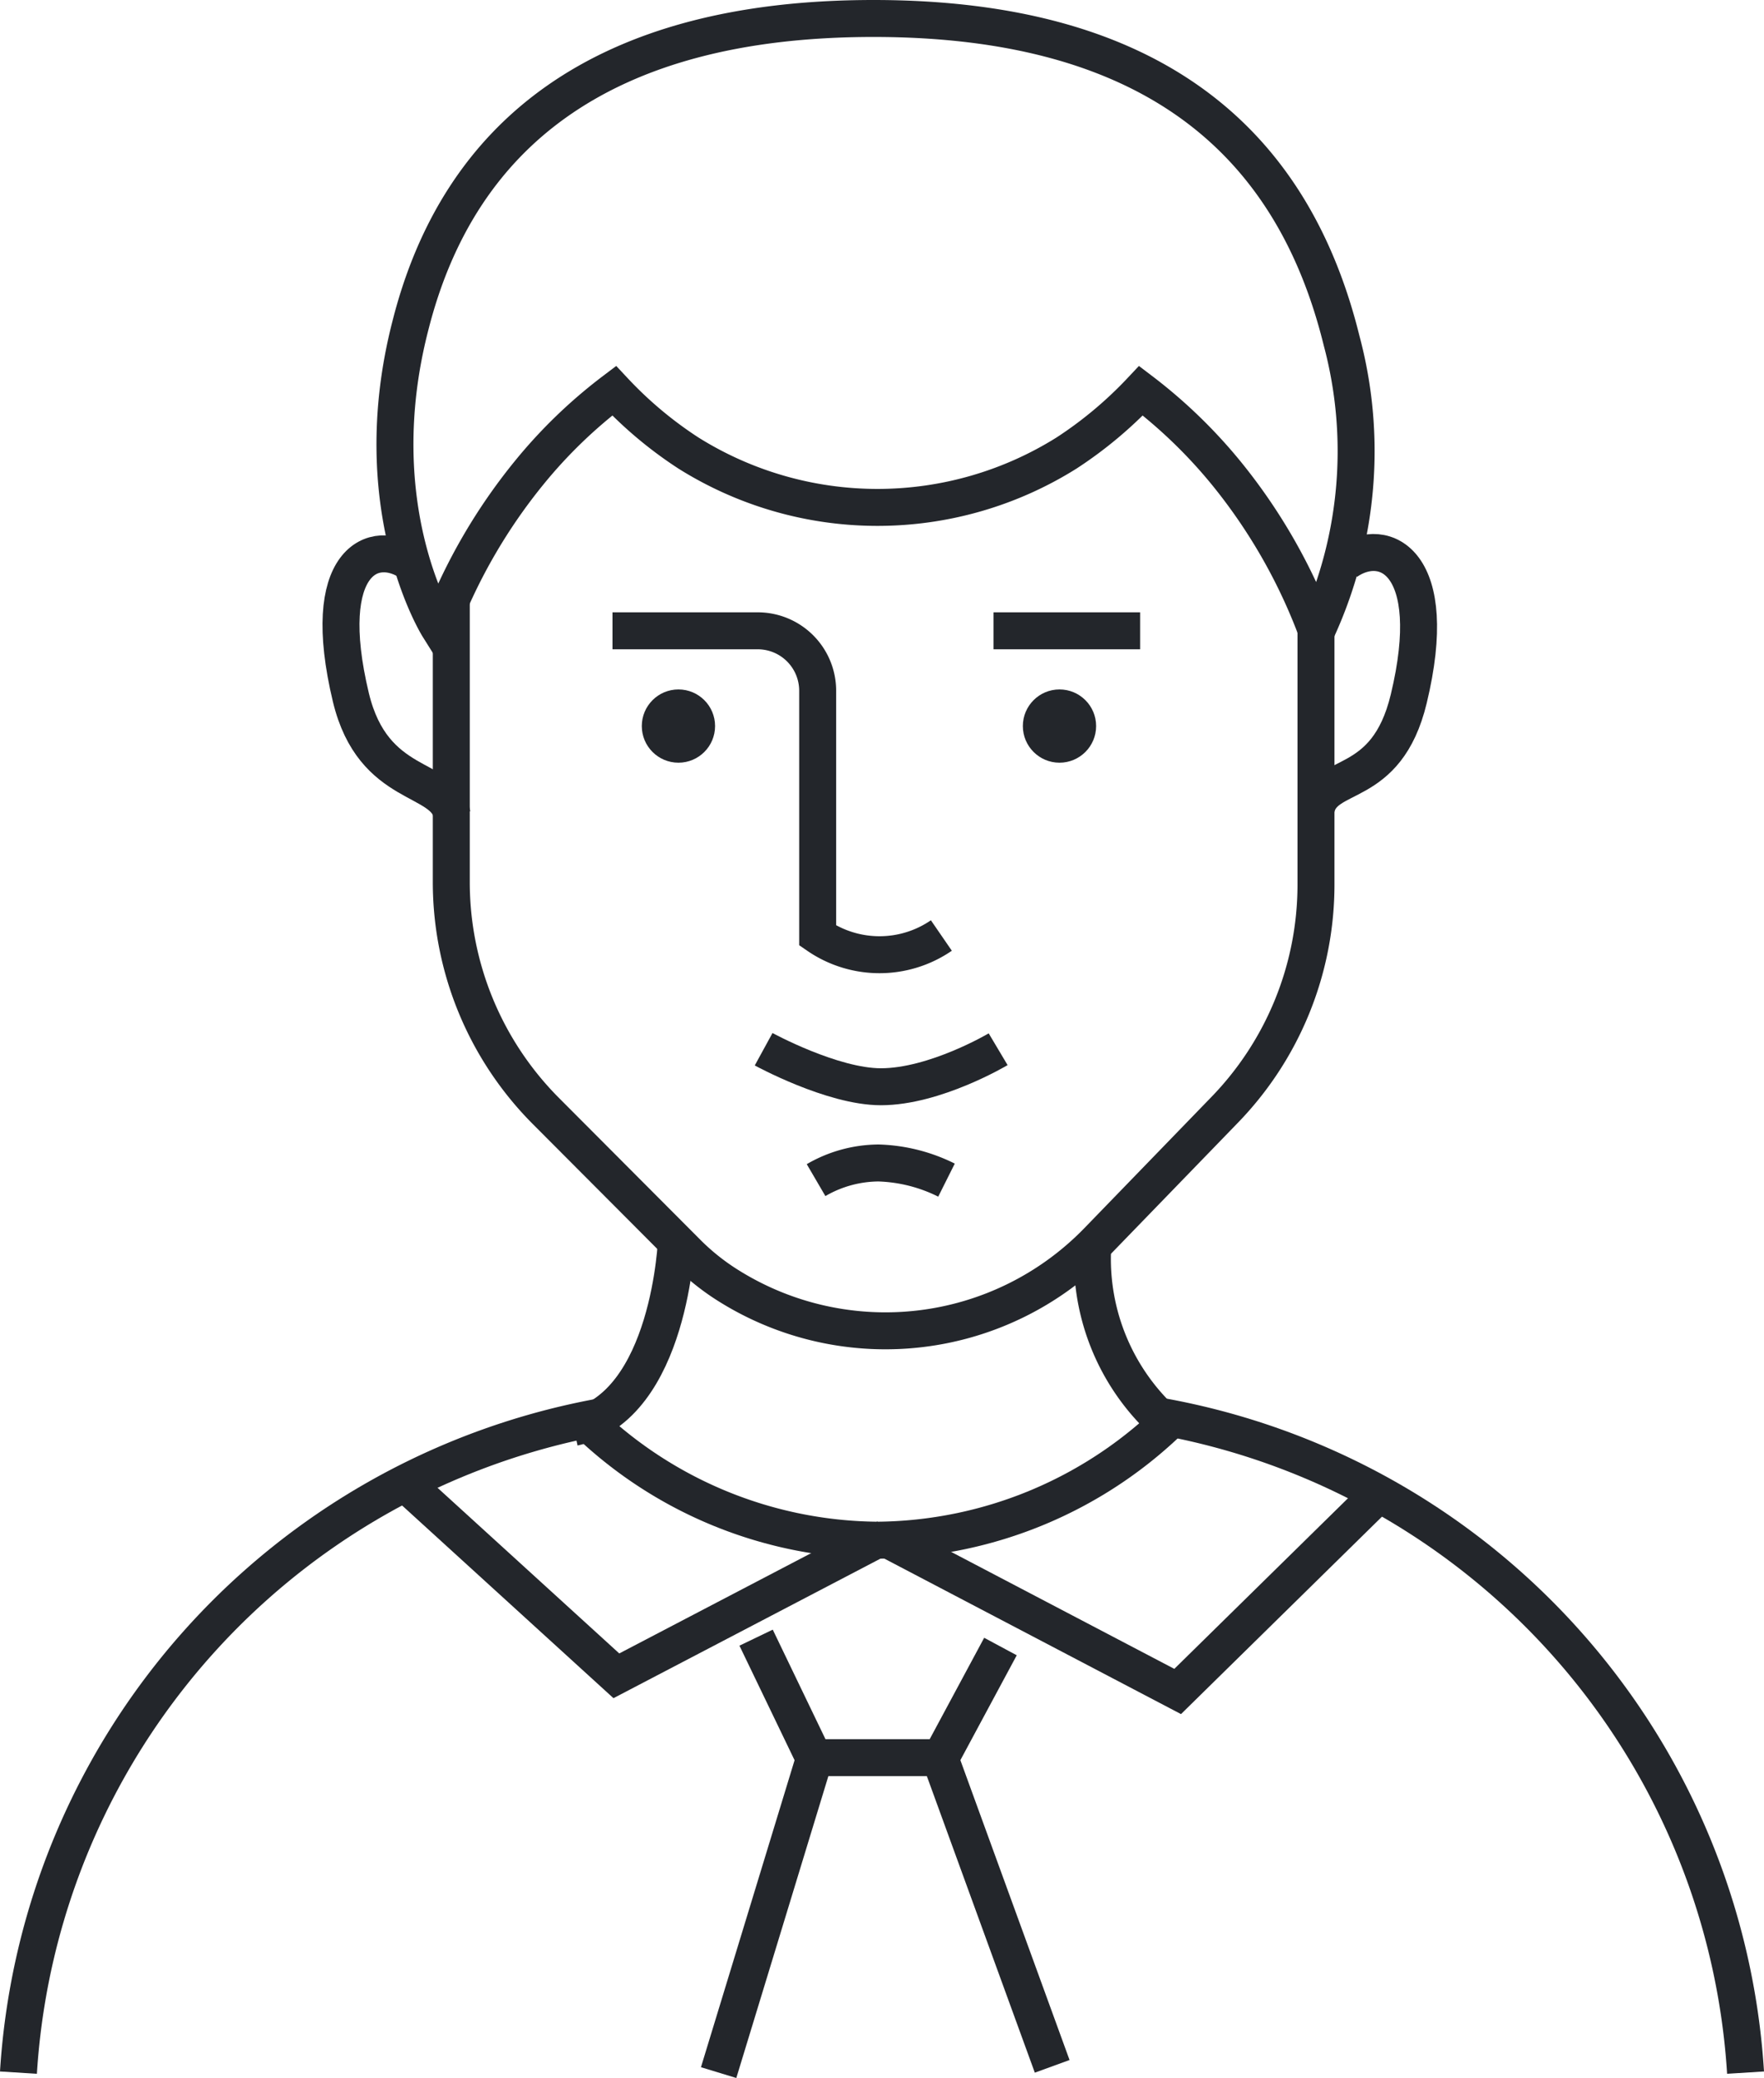
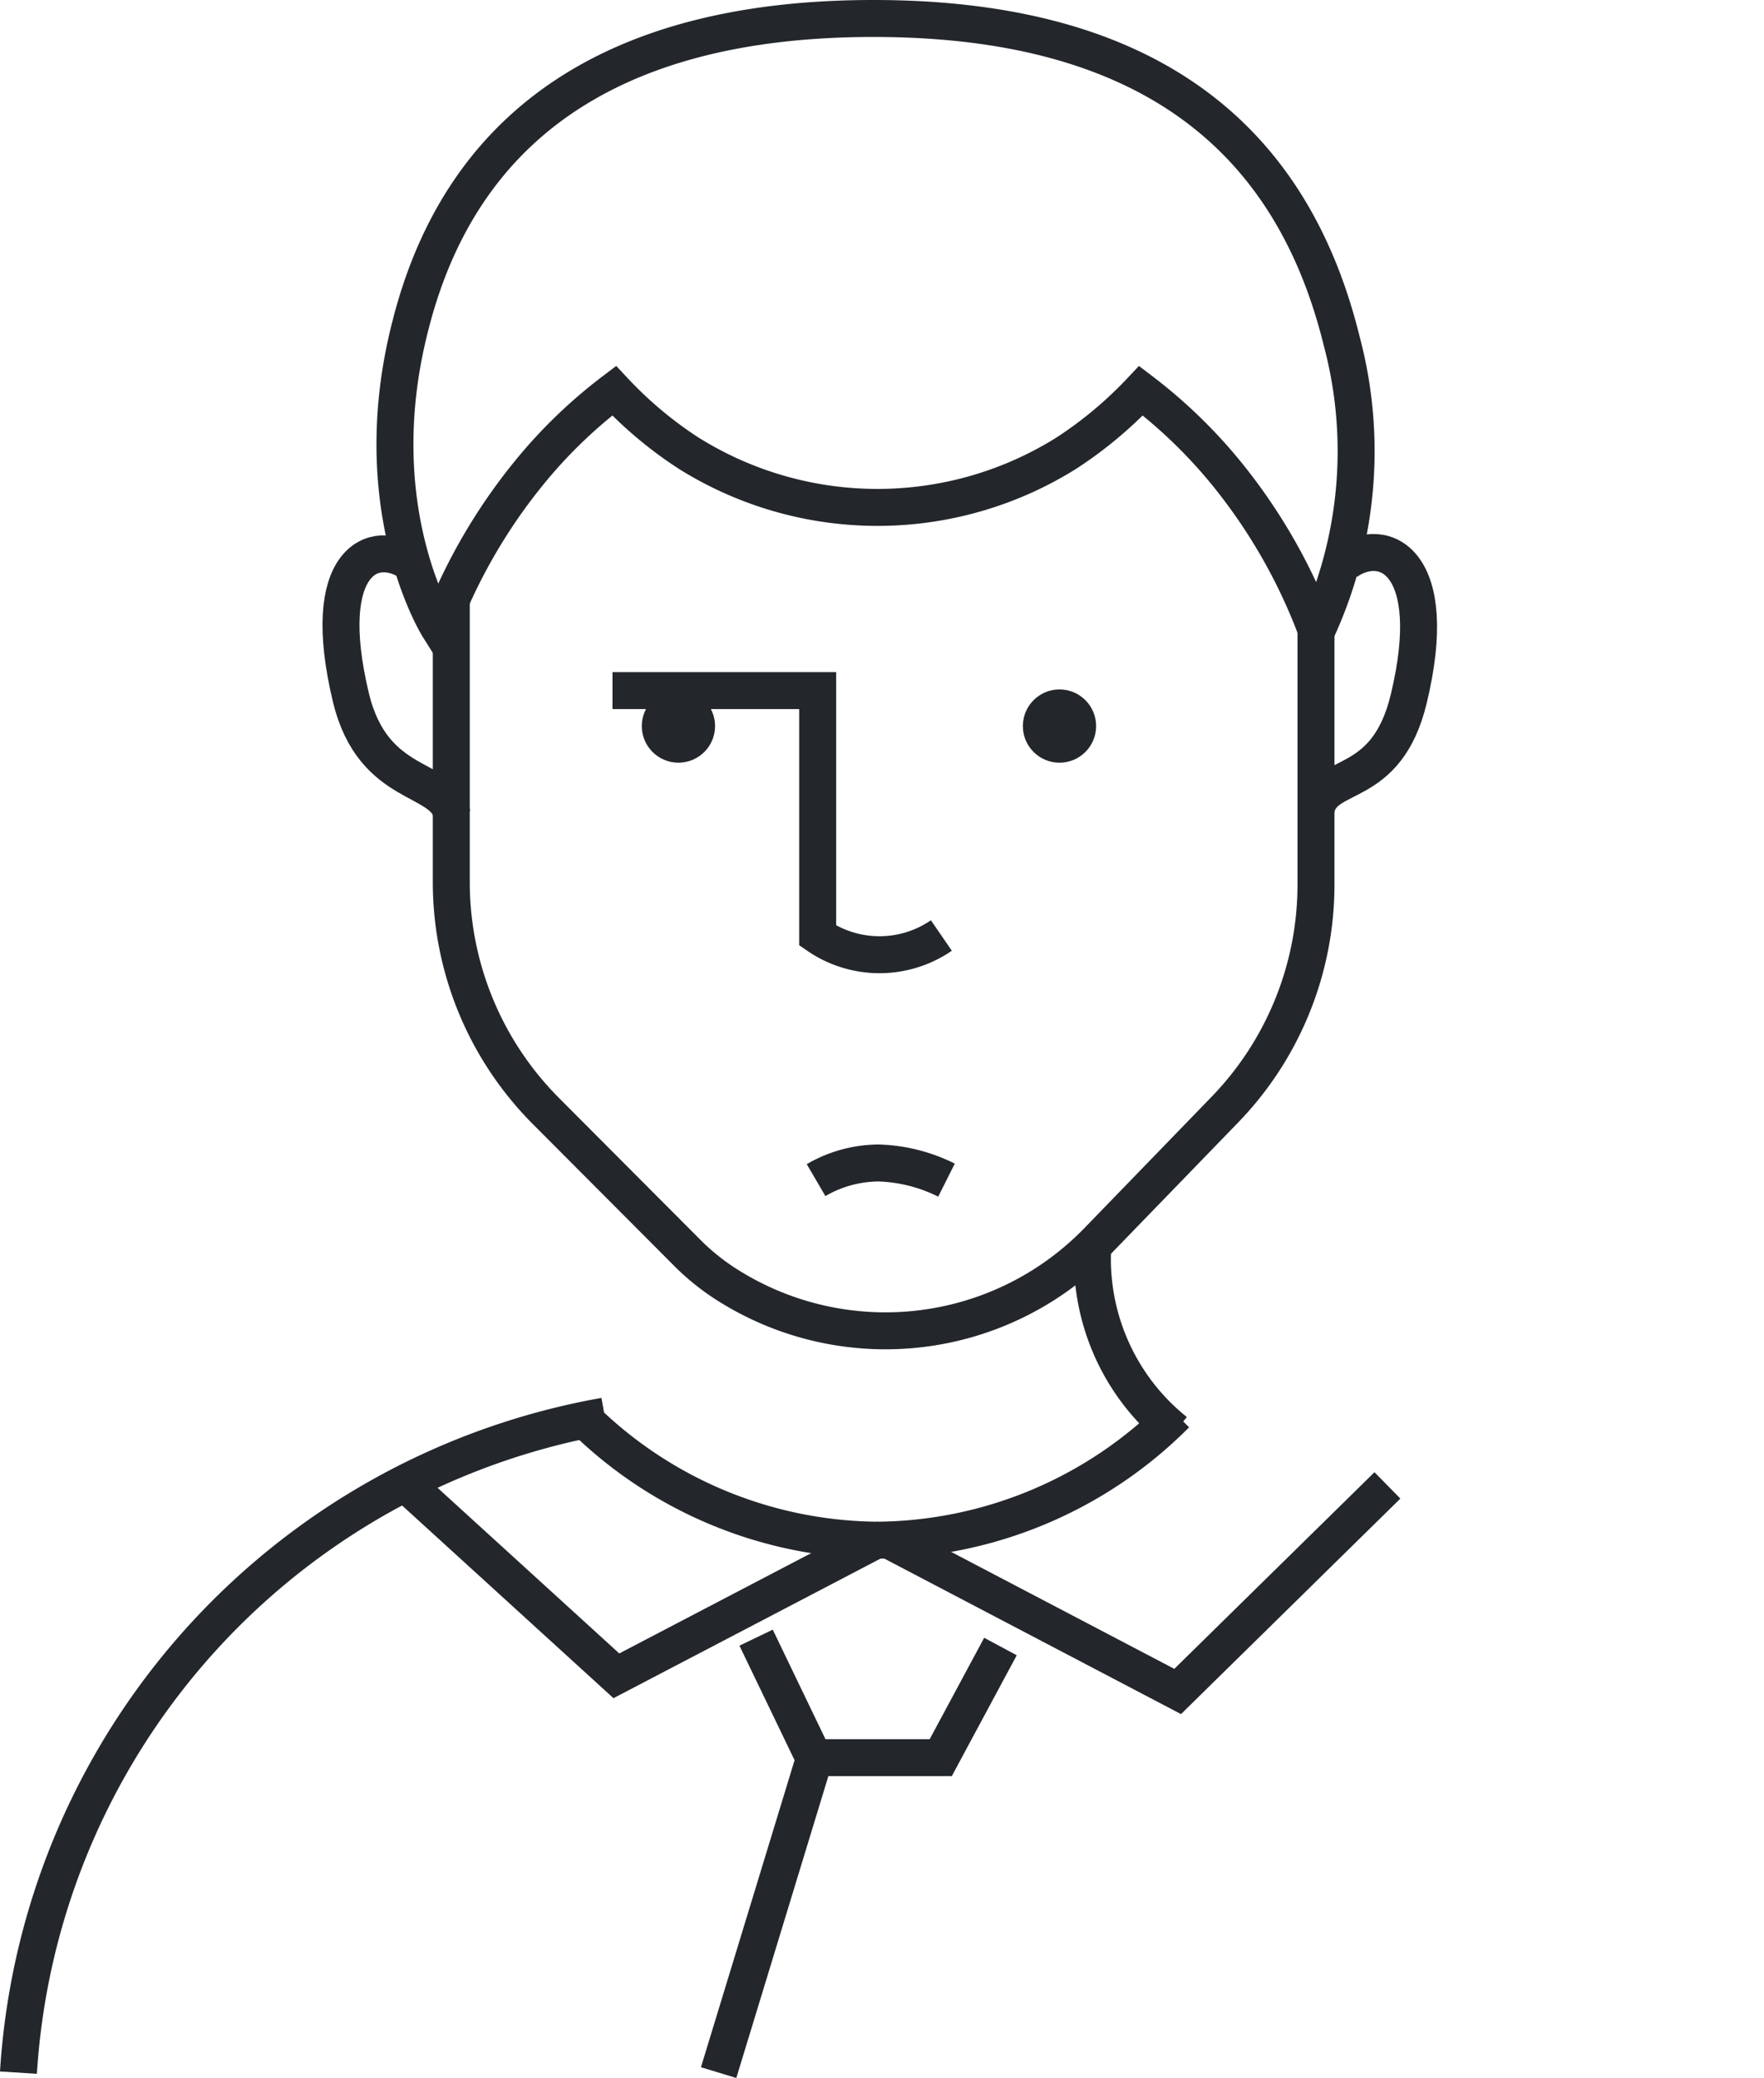
<svg xmlns="http://www.w3.org/2000/svg" width="95.442" height="112.431" viewBox="0 0 95.442 112.431">
  <g id="icon_for_02" transform="translate(-422.181 -2277)">
    <g id="iconfinder_president-speech-politician-lectern_5644415" transform="translate(333.36 2242.963)">
      <path id="パス_867" data-name="パス 867" d="M98.489,65.864c-.42-2.141-4.266-1.316-5.479-6.344-1.768-7.382,1.229-8.723,3.315-7.232" transform="translate(14.796 12.254)" fill="none" stroke="#23262b" stroke-miterlimit="10" stroke-width="2" />
      <path id="パス_868" data-name="パス 868" d="M159,65.56c.42-2.141,3.806-.944,5.019-5.987,1.776-7.375-1.293-8.873-3.378-7.414" transform="translate(1.023 12.273)" fill="none" stroke="#23262b" stroke-miterlimit="10" stroke-width="2" />
      <path id="パス_869" data-name="パス 869" d="M98.657,47.985a30.3,30.3,0,0,1,4.758-8.183,26.651,26.651,0,0,1,4.6-4.441,21.625,21.625,0,0,0,4.02,3.37,19.253,19.253,0,0,0,20.459,0,22.02,22.02,0,0,0,4.028-3.37,27.23,27.23,0,0,1,4.6,4.441,30.244,30.244,0,0,1,4.758,8.183l.238.151a23.133,23.133,0,0,0,1.261-15.471C144.744,21.96,137.227,15.22,122.05,15.22,107.293,15.22,99.6,21.564,97,31.809c-2.553,9.864,1.507,16.335,1.507,16.335Z" transform="translate(14.033 19.817)" fill="none" stroke="#23262b" stroke-miterlimit="10" stroke-width="2" />
-       <path id="パス_870" data-name="パス 870" d="M134,85.55s-3.41,2.03-6.344,2.03c-2.633,0-6.344-2.03-6.344-2.03" transform="translate(8.826 5.256)" fill="none" stroke="#23262b" stroke-miterlimit="10" stroke-width="2" />
-       <path id="パス_871" data-name="パス 871" d="M128.794,73.486a5.908,5.908,0,0,1-6.693,0V60.235A3.243,3.243,0,0,0,118.85,57H111" transform="translate(10.96 11.167)" fill="none" stroke="#23262b" stroke-miterlimit="10" stroke-width="2" />
-       <line id="線_110" data-name="線 110" x2="7.93" transform="translate(142.577 68.167)" fill="none" stroke="#23262b" stroke-miterlimit="10" stroke-width="2" />
-       <path id="パス_872" data-name="パス 872" d="M107.827,108.69c5.254-1.168,5.572-10.22,5.572-10.22" transform="translate(12.027 2.581)" fill="none" stroke="#23262b" stroke-miterlimit="10" stroke-width="2" />
+       <path id="パス_871" data-name="パス 871" d="M128.794,73.486a5.908,5.908,0,0,1-6.693,0V60.235H111" transform="translate(10.96 11.167)" fill="none" stroke="#23262b" stroke-miterlimit="10" stroke-width="2" />
      <path id="パス_873" data-name="パス 873" d="M148.229,109.108a11.958,11.958,0,0,1-4.48-9.658" transform="translate(4.181 2.378)" fill="none" stroke="#23262b" stroke-miterlimit="10" stroke-width="2" />
      <path id="パス_874" data-name="パス 874" d="M124.89,94.238a6.8,6.8,0,0,1,3.378-.928,8.818,8.818,0,0,1,3.679.928" transform="translate(8.085 3.65)" fill="none" stroke="#23262b" stroke-miterlimit="10" stroke-width="2" />
      <ellipse id="楕円形_1001" data-name="楕円形 1001" cx="1.982" cy="1.982" rx="1.982" ry="1.982" transform="translate(123.546 71.339)" fill="#23262b" />
      <ellipse id="楕円形_1002" data-name="楕円形 1002" cx="1.982" cy="1.982" rx="1.982" ry="1.982" transform="translate(144.163 71.339)" fill="#23262b" />
      <path id="パス_875" data-name="パス 875" d="M100,55V70.185a17.548,17.548,0,0,0,5.13,12.394l7.557,7.581a12.529,12.529,0,0,0,2.379,1.9,15.986,15.986,0,0,0,19.88-2.434l6.867-7.089a17.509,17.509,0,0,0,4.972-12.2V55" transform="translate(13.238 11.581)" fill="none" stroke="#23262b" stroke-miterlimit="10" stroke-width="2" />
    </g>
    <g id="グループ_2101" data-name="グループ 2101" transform="translate(0 -3)">
      <path id="パス_876" data-name="パス 876" d="M72.81,122.48l3.125,6.493H82.8l3.231-6.013" transform="translate(390.28 2246.126)" fill="none" stroke="#23262b" stroke-miterlimit="10" stroke-width="2" />
      <line id="線_111" data-name="線 111" x1="5.152" y2="16.895" transform="translate(461.063 2375.244)" fill="none" stroke="#23262b" stroke-miterlimit="10" stroke-width="2" />
-       <line id="線_112" data-name="線 112" x2="6.028" y2="16.556" transform="translate(473.082 2375.244)" fill="none" stroke="#23262b" stroke-miterlimit="10" stroke-width="2" />
      <path id="パス_877" data-name="パス 877" d="M73.321,114.563,59.283,121.9,47.73,111.37" transform="translate(396.247 2248.77)" fill="none" stroke="#23262b" stroke-miterlimit="10" stroke-width="2" />
      <path id="パス_878" data-name="パス 878" d="M60.26,106.62A22.962,22.962,0,0,0,76.4,113.433" transform="translate(393.266 2249.9)" fill="none" stroke="#23262b" stroke-miterlimit="10" stroke-width="2" />
      <path id="パス_879" data-name="パス 879" d="M82.19,114.612l15.661,8.208L109.2,111.67" transform="translate(388.048 2248.698)" fill="none" stroke="#23262b" stroke-miterlimit="10" stroke-width="2" />
      <path id="パス_880" data-name="パス 880" d="M81.38,113.433a23.045,23.045,0,0,0,16.187-6.813" transform="translate(388.241 2249.9)" fill="none" stroke="#23262b" stroke-miterlimit="10" stroke-width="2" />
      <path id="パス_881" data-name="パス 881" d="M20.44,142.271A38.508,38.508,0,0,1,52.158,106.75" transform="translate(402.739 2249.869)" fill="none" stroke="#23262b" stroke-miterlimit="10" stroke-width="2" />
-       <path id="パス_882" data-name="パス 882" d="M52.157,142.271A38.508,38.508,0,0,0,20.44,106.75" transform="translate(464.468 2249.869)" fill="none" stroke="#23262b" stroke-miterlimit="10" stroke-width="2" />
    </g>
  </g>
</svg>